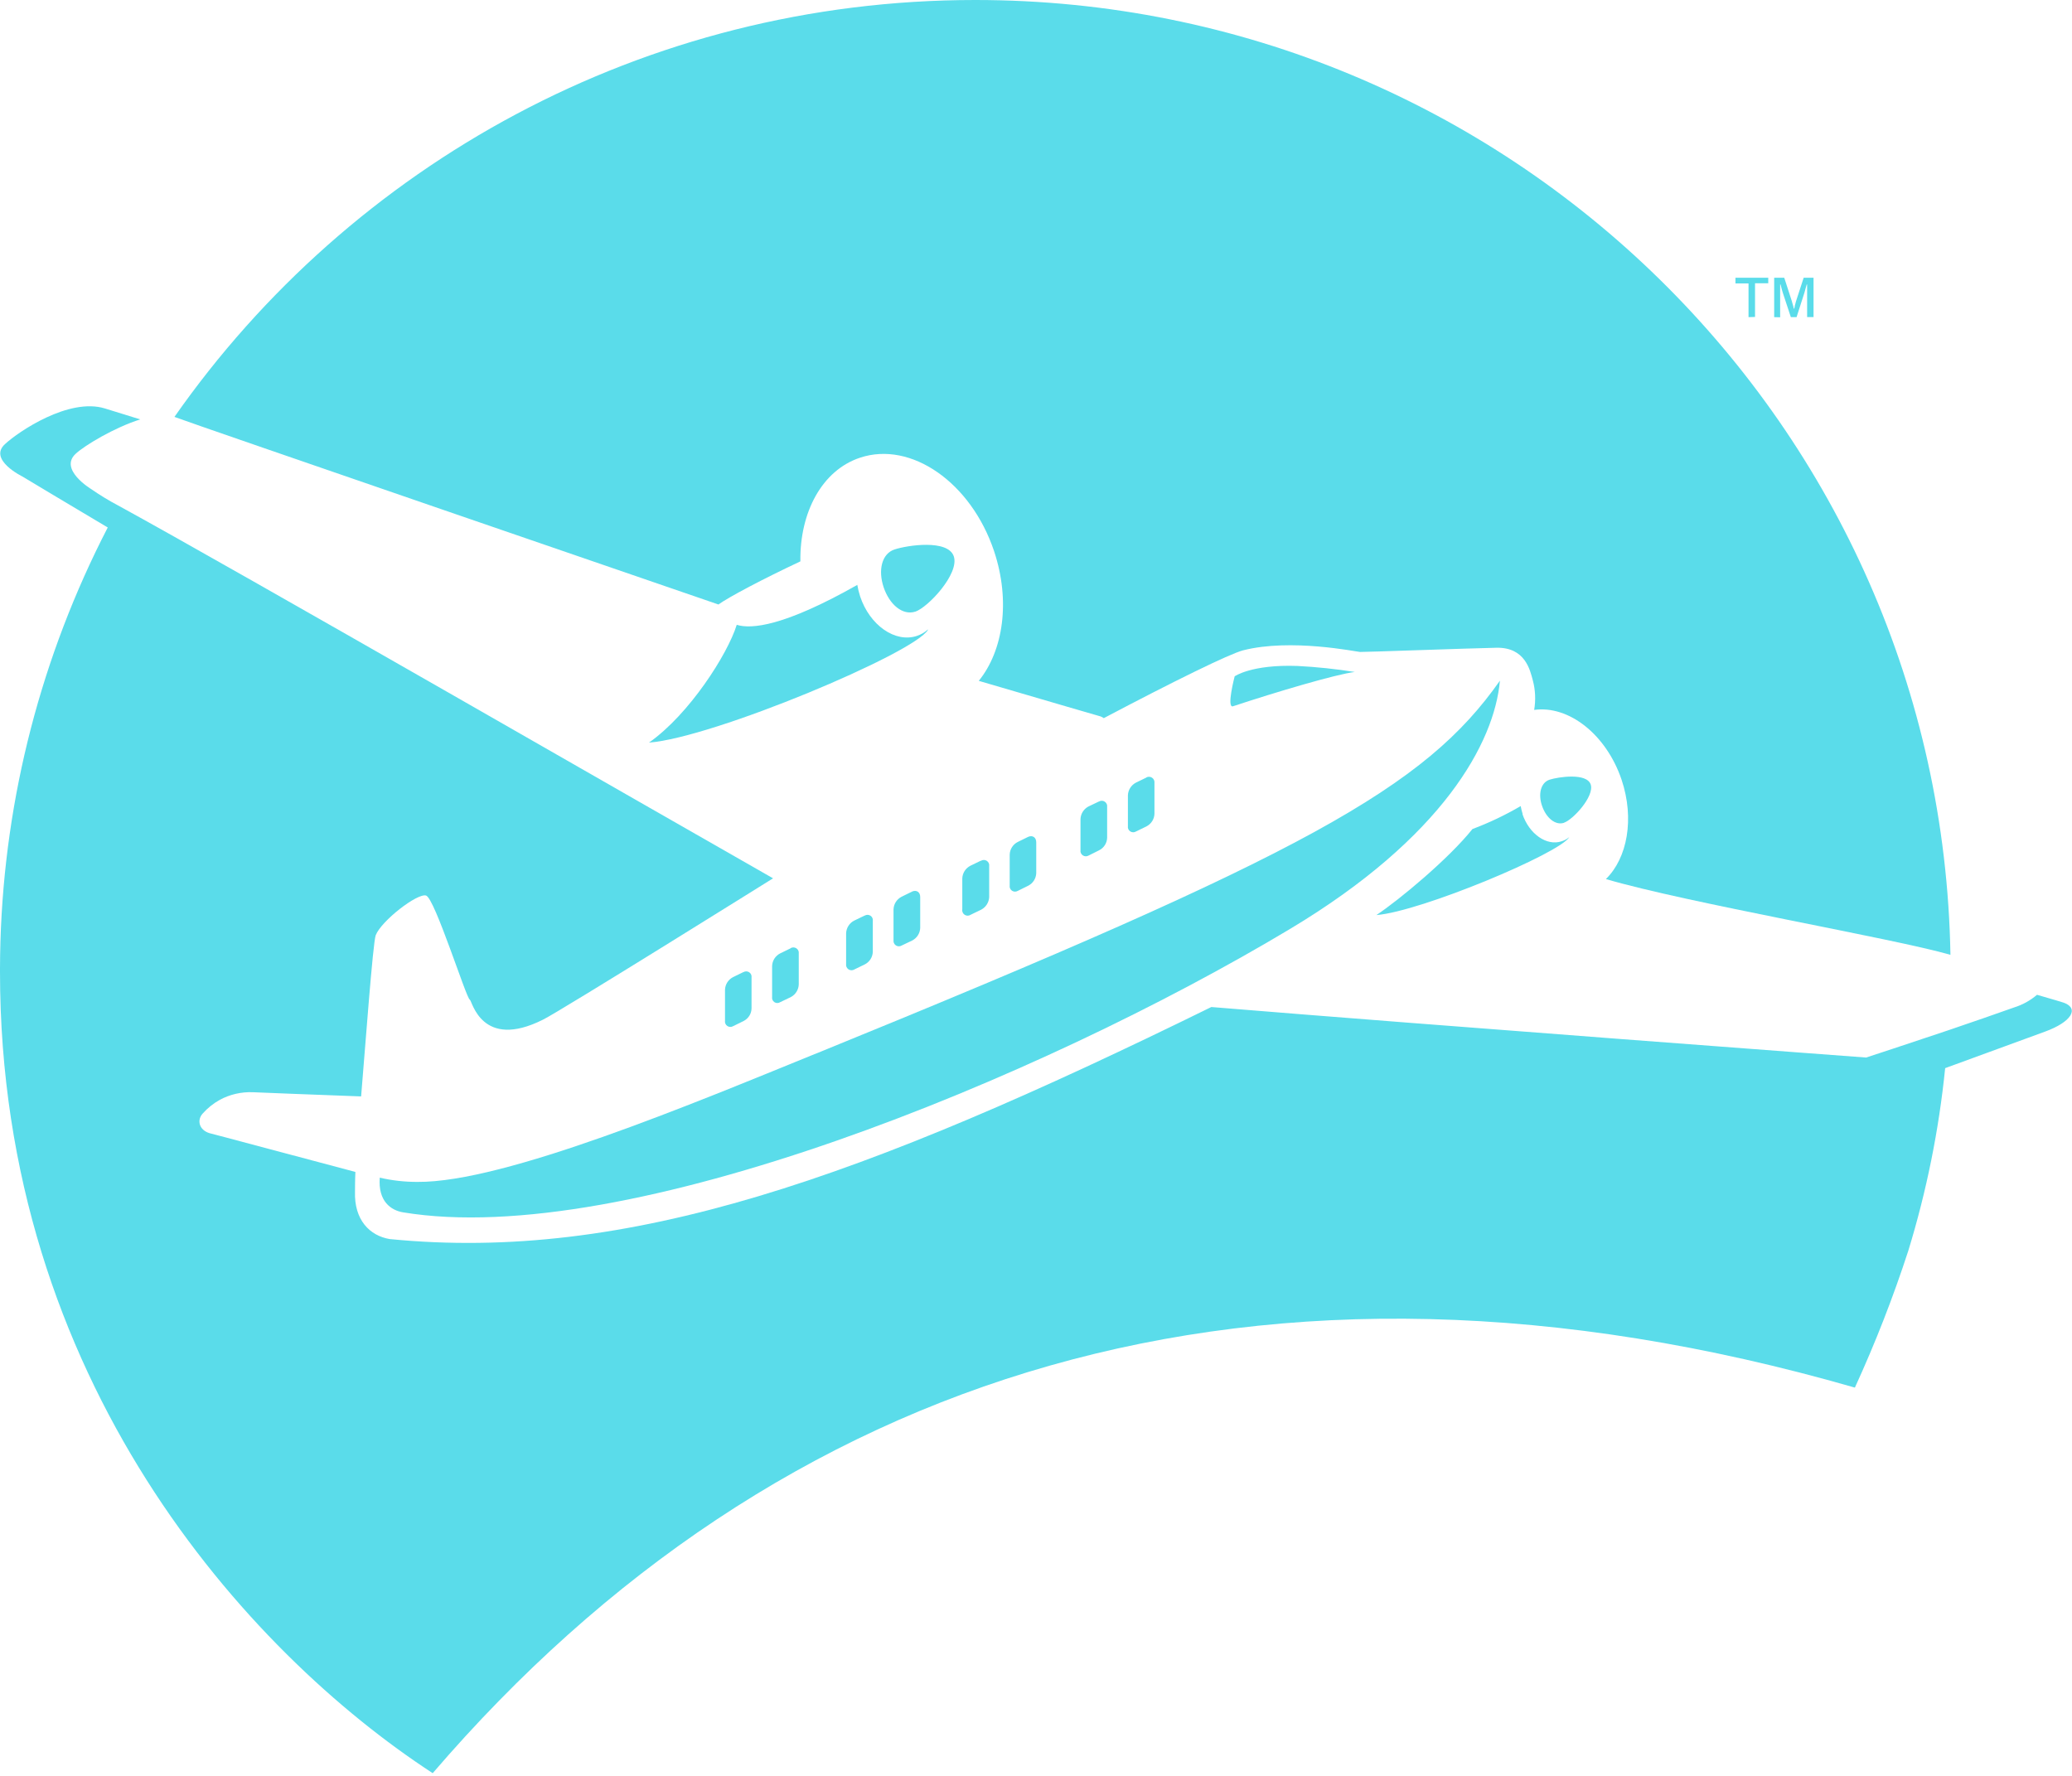
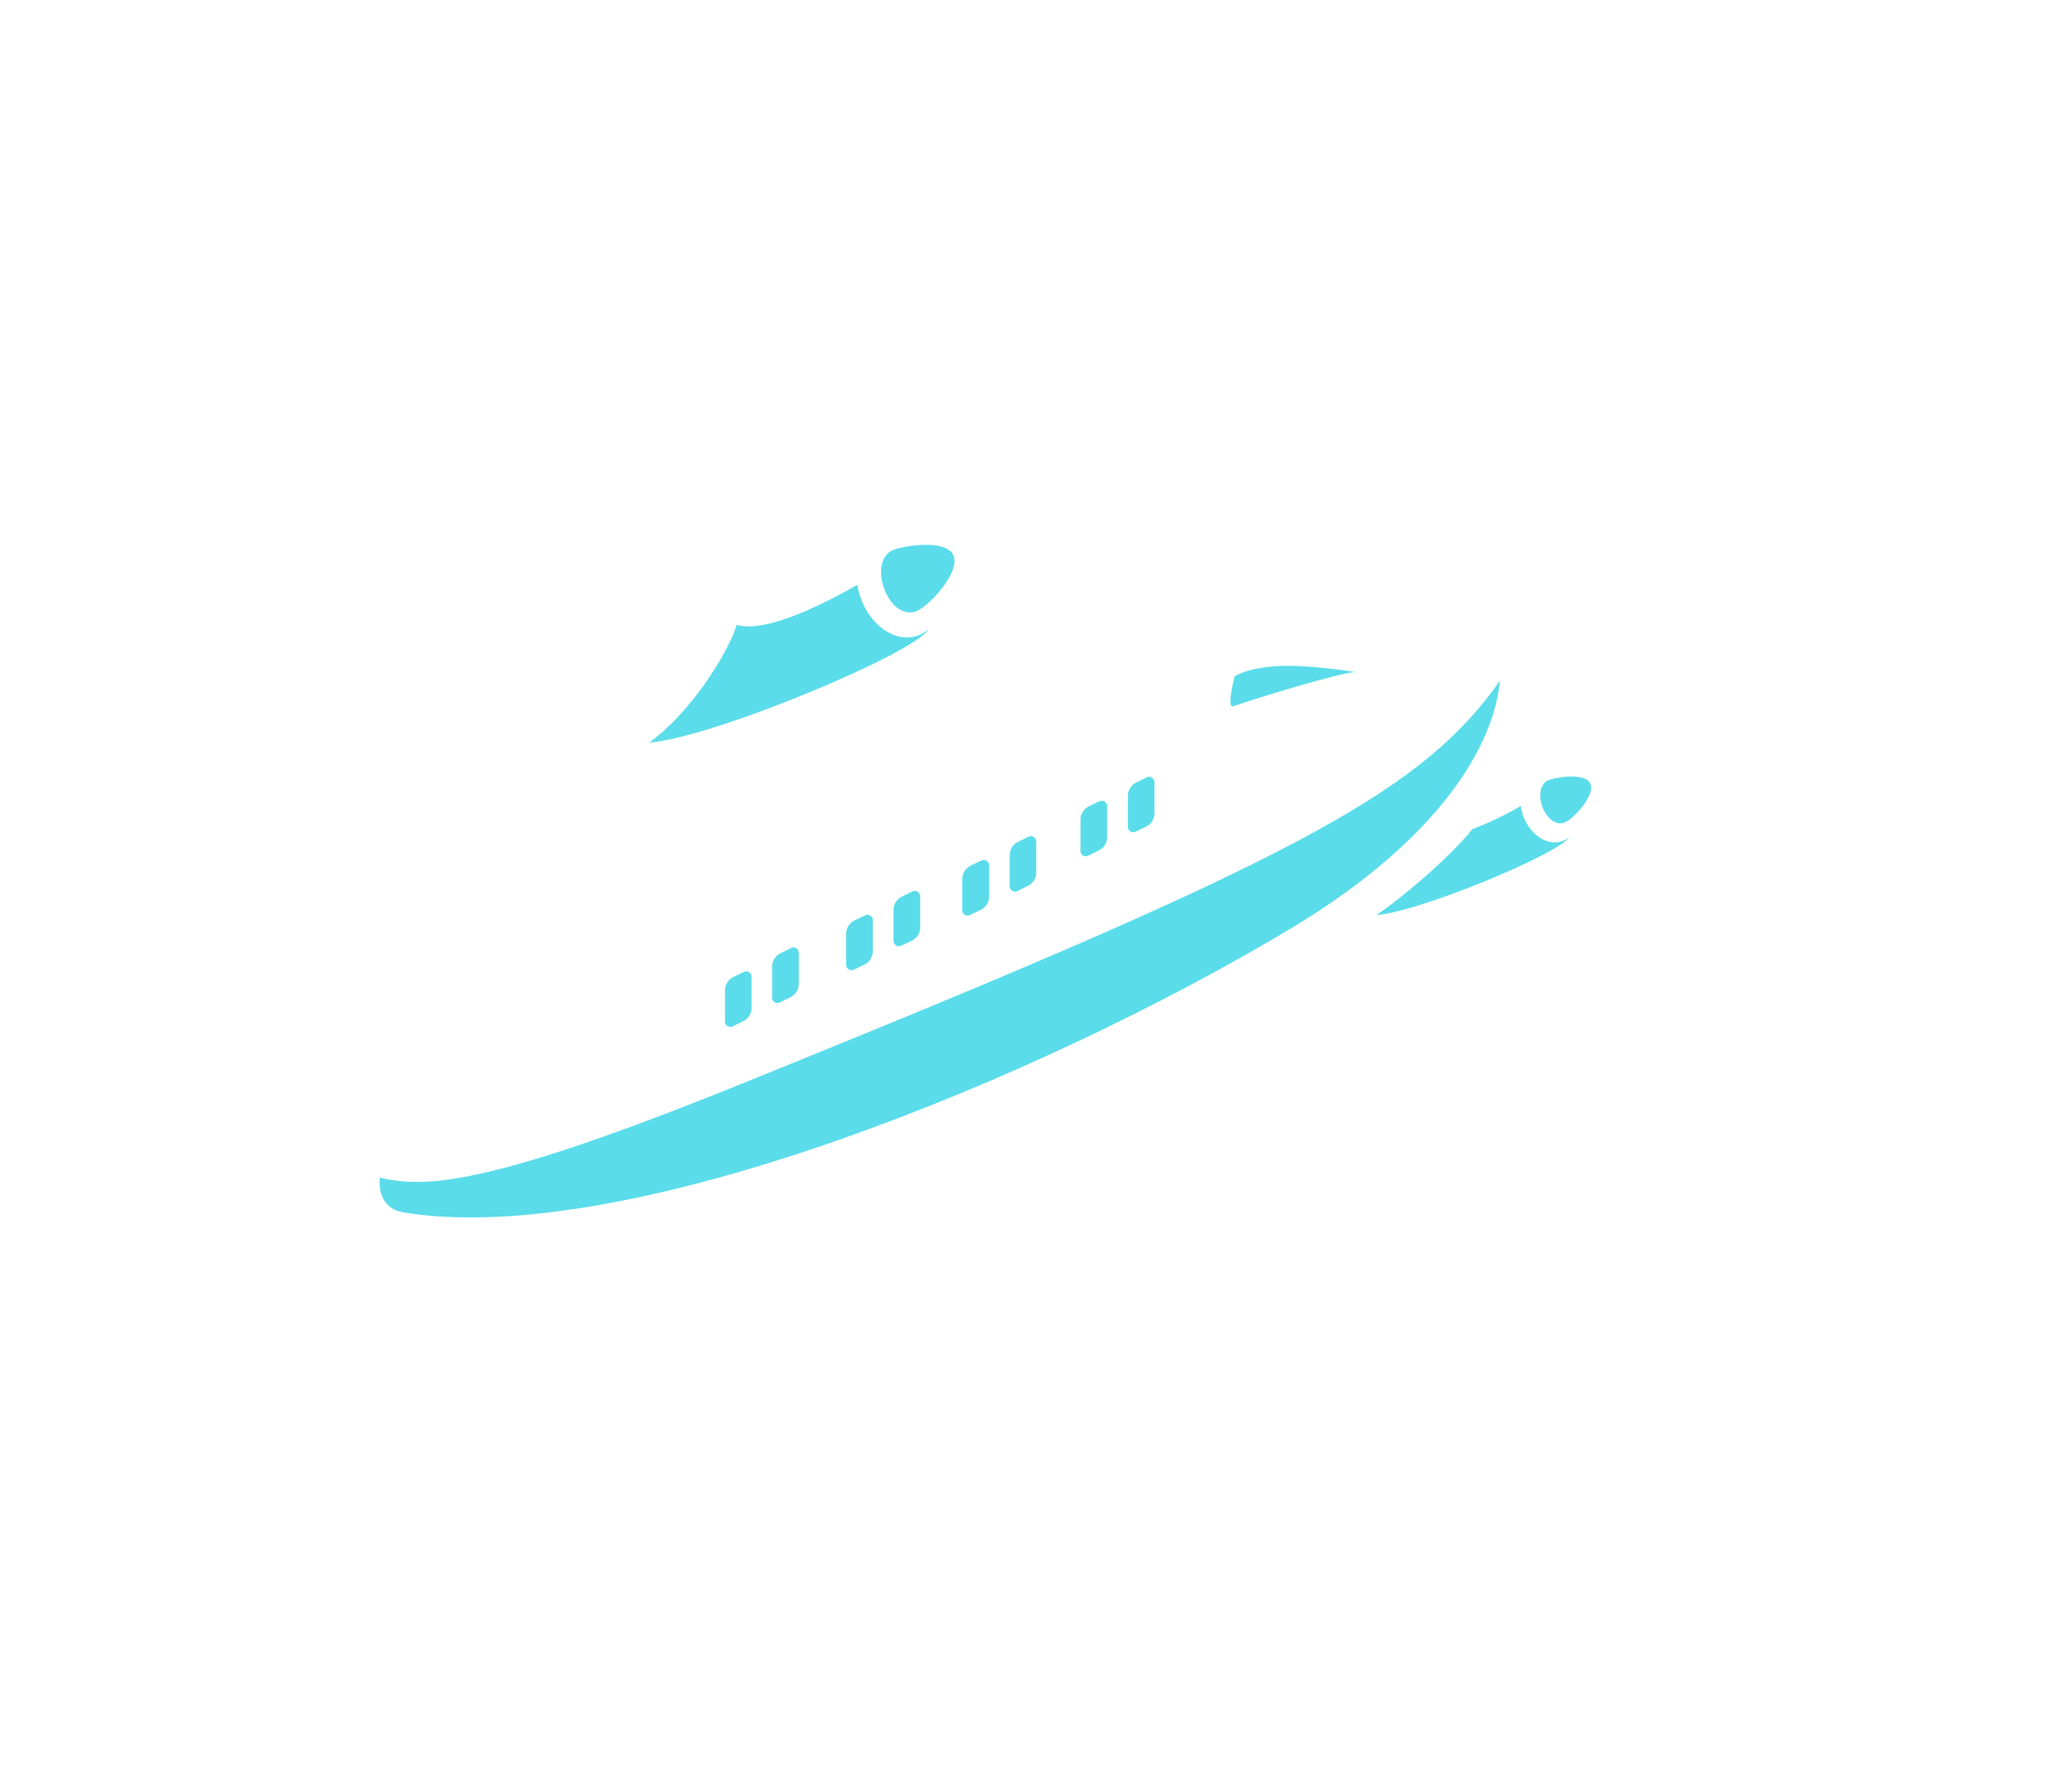
<svg xmlns="http://www.w3.org/2000/svg" width="42px" height="36px" viewBox="0 0 42 36" version="1.1">
  <title>AIR MILES Header Logo EN</title>
  <g id="CLO" stroke="none" stroke-width="1" fill="none" fill-rule="evenodd">
    <g id="AIR-MILES-Header-Logo-EN" fill="#5ADCEA" fill-rule="nonzero">
      <path d="M23.238,15.762 L23.024,15.866 C22.928,15.917 22.867,16.015 22.863,16.122 L22.863,16.749 C22.857,16.79 22.875,16.831 22.911,16.854 C22.946,16.877 22.992,16.878 23.028,16.855 L23.238,16.753 C23.335,16.703 23.398,16.605 23.401,16.497 L23.401,15.871 C23.406,15.829 23.387,15.788 23.352,15.765 C23.318,15.742 23.272,15.74 23.236,15.76 L23.238,15.762 Z M22.277,16.247 L22.065,16.348 C21.969,16.398 21.906,16.495 21.902,16.604 L21.902,17.232 C21.895,17.274 21.913,17.316 21.949,17.34 C21.984,17.364 22.03,17.365 22.067,17.343 L22.277,17.238 C22.376,17.19 22.439,17.091 22.442,16.982 L22.442,16.356 C22.448,16.314 22.428,16.273 22.392,16.25 C22.357,16.227 22.311,16.227 22.275,16.249 L22.277,16.247 Z M20.844,16.963 L20.63,17.068 C20.533,17.117 20.47,17.215 20.467,17.324 L20.467,17.95 C20.46,17.991 20.478,18.033 20.514,18.057 C20.549,18.08 20.595,18.081 20.632,18.059 L20.844,17.954 C20.939,17.905 21,17.809 21.005,17.702 L21.005,17.076 C21.005,16.975 20.93,16.926 20.842,16.964 L20.844,16.963 Z M19.881,17.448 L19.67,17.55 C19.573,17.6 19.51,17.698 19.506,17.806 L19.506,18.434 C19.498,18.478 19.518,18.521 19.555,18.545 C19.592,18.569 19.641,18.568 19.677,18.543 L19.888,18.441 C19.984,18.391 20.046,18.293 20.051,18.185 L20.051,17.559 C20.058,17.517 20.039,17.474 20.003,17.451 C19.967,17.427 19.92,17.427 19.883,17.45 L19.881,17.448 Z M18.49,18.073 L18.276,18.178 C18.178,18.228 18.116,18.326 18.112,18.434 L18.112,19.06 C18.107,19.102 18.126,19.143 18.161,19.166 C18.197,19.189 18.242,19.189 18.278,19.167 L18.49,19.066 C18.587,19.016 18.649,18.919 18.653,18.81 L18.653,18.184 C18.653,18.084 18.578,18.034 18.488,18.073 L18.49,18.073 Z M17.529,18.559 L17.317,18.661 C17.219,18.71 17.156,18.808 17.151,18.917 L17.151,19.543 C17.145,19.585 17.164,19.627 17.2,19.651 C17.236,19.674 17.282,19.675 17.319,19.652 L17.529,19.55 C17.626,19.501 17.689,19.403 17.692,19.294 L17.692,18.671 C17.699,18.629 17.681,18.587 17.645,18.563 C17.61,18.54 17.564,18.539 17.527,18.561 L17.529,18.559 Z M16.029,19.222 L15.814,19.327 C15.717,19.376 15.655,19.474 15.651,19.582 L15.651,20.209 C15.644,20.25 15.662,20.292 15.698,20.316 C15.734,20.339 15.78,20.339 15.816,20.315 L16.029,20.213 C16.125,20.163 16.187,20.065 16.191,19.957 L16.191,19.331 C16.197,19.289 16.179,19.248 16.143,19.224 C16.108,19.201 16.063,19.199 16.026,19.22 L16.029,19.222 Z M15.068,19.706 L14.859,19.808 C14.762,19.858 14.7,19.955 14.696,20.064 L14.696,20.692 C14.69,20.734 14.708,20.776 14.744,20.799 C14.779,20.823 14.825,20.823 14.861,20.802 L15.072,20.698 C15.17,20.649 15.232,20.551 15.234,20.442 L15.234,19.815 C15.24,19.773 15.221,19.732 15.186,19.709 C15.151,19.686 15.105,19.685 15.069,19.707 L15.068,19.706 Z M16.521,21.365 C14.047,22.372 10.218,23.975 8.464,23.959 C8.207,23.96 7.949,23.932 7.698,23.873 C7.66,24.354 7.927,24.536 8.17,24.576 C12.693,25.325 21.073,21.874 26.15,18.831 C29.242,16.979 30.291,15.059 30.404,13.798 C28.886,15.959 26.507,17.302 16.521,21.366 L16.521,21.365 Z M18.81,12.76 C18.745,12.819 18.668,12.864 18.585,12.891 C18.147,13.036 17.631,12.678 17.435,12.09 C17.41,12.01 17.39,11.93 17.376,11.848 L17.376,11.858 C15.892,12.698 15.229,12.758 14.934,12.666 C14.749,13.263 13.97,14.483 13.155,15.054 C14.461,14.954 18.544,13.237 18.81,12.767 L18.81,12.76 Z M18.552,12.4 C18.81,12.314 19.451,11.632 19.334,11.279 C19.216,10.927 18.389,11.053 18.131,11.139 C17.874,11.224 17.795,11.558 17.912,11.906 C18.03,12.255 18.296,12.483 18.556,12.398 L18.552,12.4 Z M24.994,14.317 C25.853,14.032 27.09,13.665 27.462,13.622 C27.077,13.561 26.69,13.52 26.3,13.5 C25.369,13.466 25.027,13.71 25.027,13.71 C25.027,13.71 24.856,14.363 24.994,14.317 L24.994,14.317 Z M30.865,16.503 C30.848,16.448 30.834,16.393 30.824,16.336 L30.824,16.341 C30.512,16.523 30.186,16.679 29.847,16.806 C29.371,17.403 28.37,18.237 27.9,18.55 C28.802,18.479 31.625,17.295 31.81,16.969 C31.765,17.008 31.712,17.037 31.655,17.054 C31.353,17.156 30.998,16.909 30.86,16.502 L30.865,16.503 Z M31.704,16.679 C31.526,16.738 31.341,16.578 31.258,16.337 C31.174,16.097 31.232,15.862 31.412,15.805 C31.591,15.748 32.165,15.663 32.244,15.903 C32.323,16.143 31.884,16.617 31.704,16.677 L31.704,16.679 Z" id="Shape" />
-       <path d="M32.552,17.82 C32.988,17.393 33.134,16.598 32.871,15.809 C32.56,14.887 31.798,14.294 31.098,14.391 C31.132,14.192 31.123,13.988 31.071,13.793 C31.015,13.582 30.915,13.119 30.333,13.131 C29.75,13.143 27.648,13.22 27.569,13.216 C27.49,13.212 26.167,12.936 25.199,13.183 C24.922,13.254 23.776,13.818 22.374,14.558 C22.354,14.543 22.332,14.532 22.309,14.523 C22.309,14.523 21.35,14.246 19.84,13.802 C20.338,13.189 20.486,12.181 20.15,11.172 C19.684,9.781 18.468,8.934 17.434,9.278 C16.661,9.534 16.21,10.387 16.224,11.38 C15.482,11.728 14.764,12.107 14.563,12.254 C14.563,12.254 3.662,8.509 3.575,8.465 L3.536,8.451 C7.111,3.342 13.046,-1.79412041e-13 19.769,-1.79412041e-13 C30.577,-1.79412041e-13 39.351,8.635 39.536,19.356 C38.393,19.024 34.184,18.301 32.552,17.82 Z" id="Path" />
-       <path d="M41.452,20.913 L39.429,21.653 C39.302,22.908 39.052,24.147 38.682,25.354 C38.375,26.298 38.013,27.225 37.599,28.129 C25.531,24.654 15.76,27.81 8.771,35.945 C5.003,33.487 2.94875235e-13,27.972 2.94875235e-13,19.699 L2.94875235e-13,19.632 C2.94875235e-13,19.45 0.004,19.264 0.009,19.083 C0.097,16.16 0.84,13.294 2.184,10.693 C1.701,10.408 0.453,9.659 0.453,9.659 C0.453,9.659 -0.247,9.317 0.103,9.001 C0.38,8.745 1.398,8.058 2.123,8.279 C2.154,8.289 2.396,8.364 2.843,8.502 C2.319,8.666 1.718,9.029 1.537,9.196 C1.184,9.515 1.849,9.915 1.849,9.915 C2.024,10.036 2.205,10.147 2.393,10.246 C4.718,11.517 13.411,16.521 15.67,17.805 C15.67,17.805 11.363,20.495 11.007,20.67 C9.759,21.296 9.569,20.284 9.523,20.264 C9.453,20.246 8.813,18.205 8.636,18.154 C8.459,18.102 7.732,18.665 7.616,18.958 C7.558,19.112 7.401,21.261 7.32,22.226 C6.29,22.188 5.298,22.149 5.124,22.141 C4.892,22.132 4.662,22.185 4.458,22.294 C4.326,22.367 4.207,22.462 4.107,22.575 C3.991,22.703 4.03,22.904 4.246,22.971 C4.343,22.993 6.165,23.483 7.204,23.757 C7.196,23.914 7.196,24.153 7.196,24.153 C7.176,24.732 7.497,25.051 7.9,25.118 C12.712,25.592 17.47,23.895 24.554,20.414 C29.063,20.785 37.827,21.438 37.827,21.438 C37.827,21.438 38.65,21.169 39.493,20.885 C39.985,20.719 40.484,20.544 40.828,20.422 C40.998,20.369 41.155,20.282 41.291,20.166 C41.622,20.262 41.821,20.32 41.841,20.329 C42.15,20.447 41.985,20.719 41.452,20.913 Z" id="Path" />
-       <polygon id="Path" points="35.443 6.429 35.443 5.746 35.178 5.746 35.178 5.63 35.843 5.63 35.843 5.742 35.575 5.742 35.575 6.425" />
-       <path d="M35.963,6.429 L35.963,5.63 L36.167,5.63 L36.324,6.114 C36.324,6.128 36.333,6.144 36.337,6.162 C36.342,6.18 36.347,6.196 36.351,6.212 C36.355,6.226 36.358,6.241 36.36,6.256 L36.37,6.256 C36.372,6.242 36.375,6.228 36.379,6.214 C36.379,6.198 36.386,6.181 36.391,6.163 C36.395,6.145 36.399,6.128 36.404,6.112 L36.561,5.63 L36.761,5.63 L36.761,6.428 L36.631,6.428 L36.631,5.991 C36.631,5.962 36.631,5.931 36.631,5.9 C36.631,5.868 36.631,5.839 36.631,5.815 C36.631,5.79 36.631,5.774 36.631,5.767 L36.622,5.767 C36.622,5.775 36.616,5.79 36.61,5.81 C36.604,5.831 36.598,5.853 36.592,5.876 C36.586,5.899 36.58,5.92 36.575,5.937 L36.417,6.429 L36.301,6.429 L36.139,5.938 C36.134,5.923 36.129,5.906 36.123,5.885 C36.118,5.865 36.112,5.845 36.107,5.824 C36.102,5.803 36.097,5.784 36.093,5.767 L36.084,5.767 C36.084,5.786 36.084,5.809 36.084,5.836 C36.084,5.863 36.084,5.89 36.084,5.921 C36.084,5.953 36.084,5.973 36.084,5.995 L36.084,6.432 L35.963,6.429 Z" id="Path" />
    </g>
  </g>
</svg>